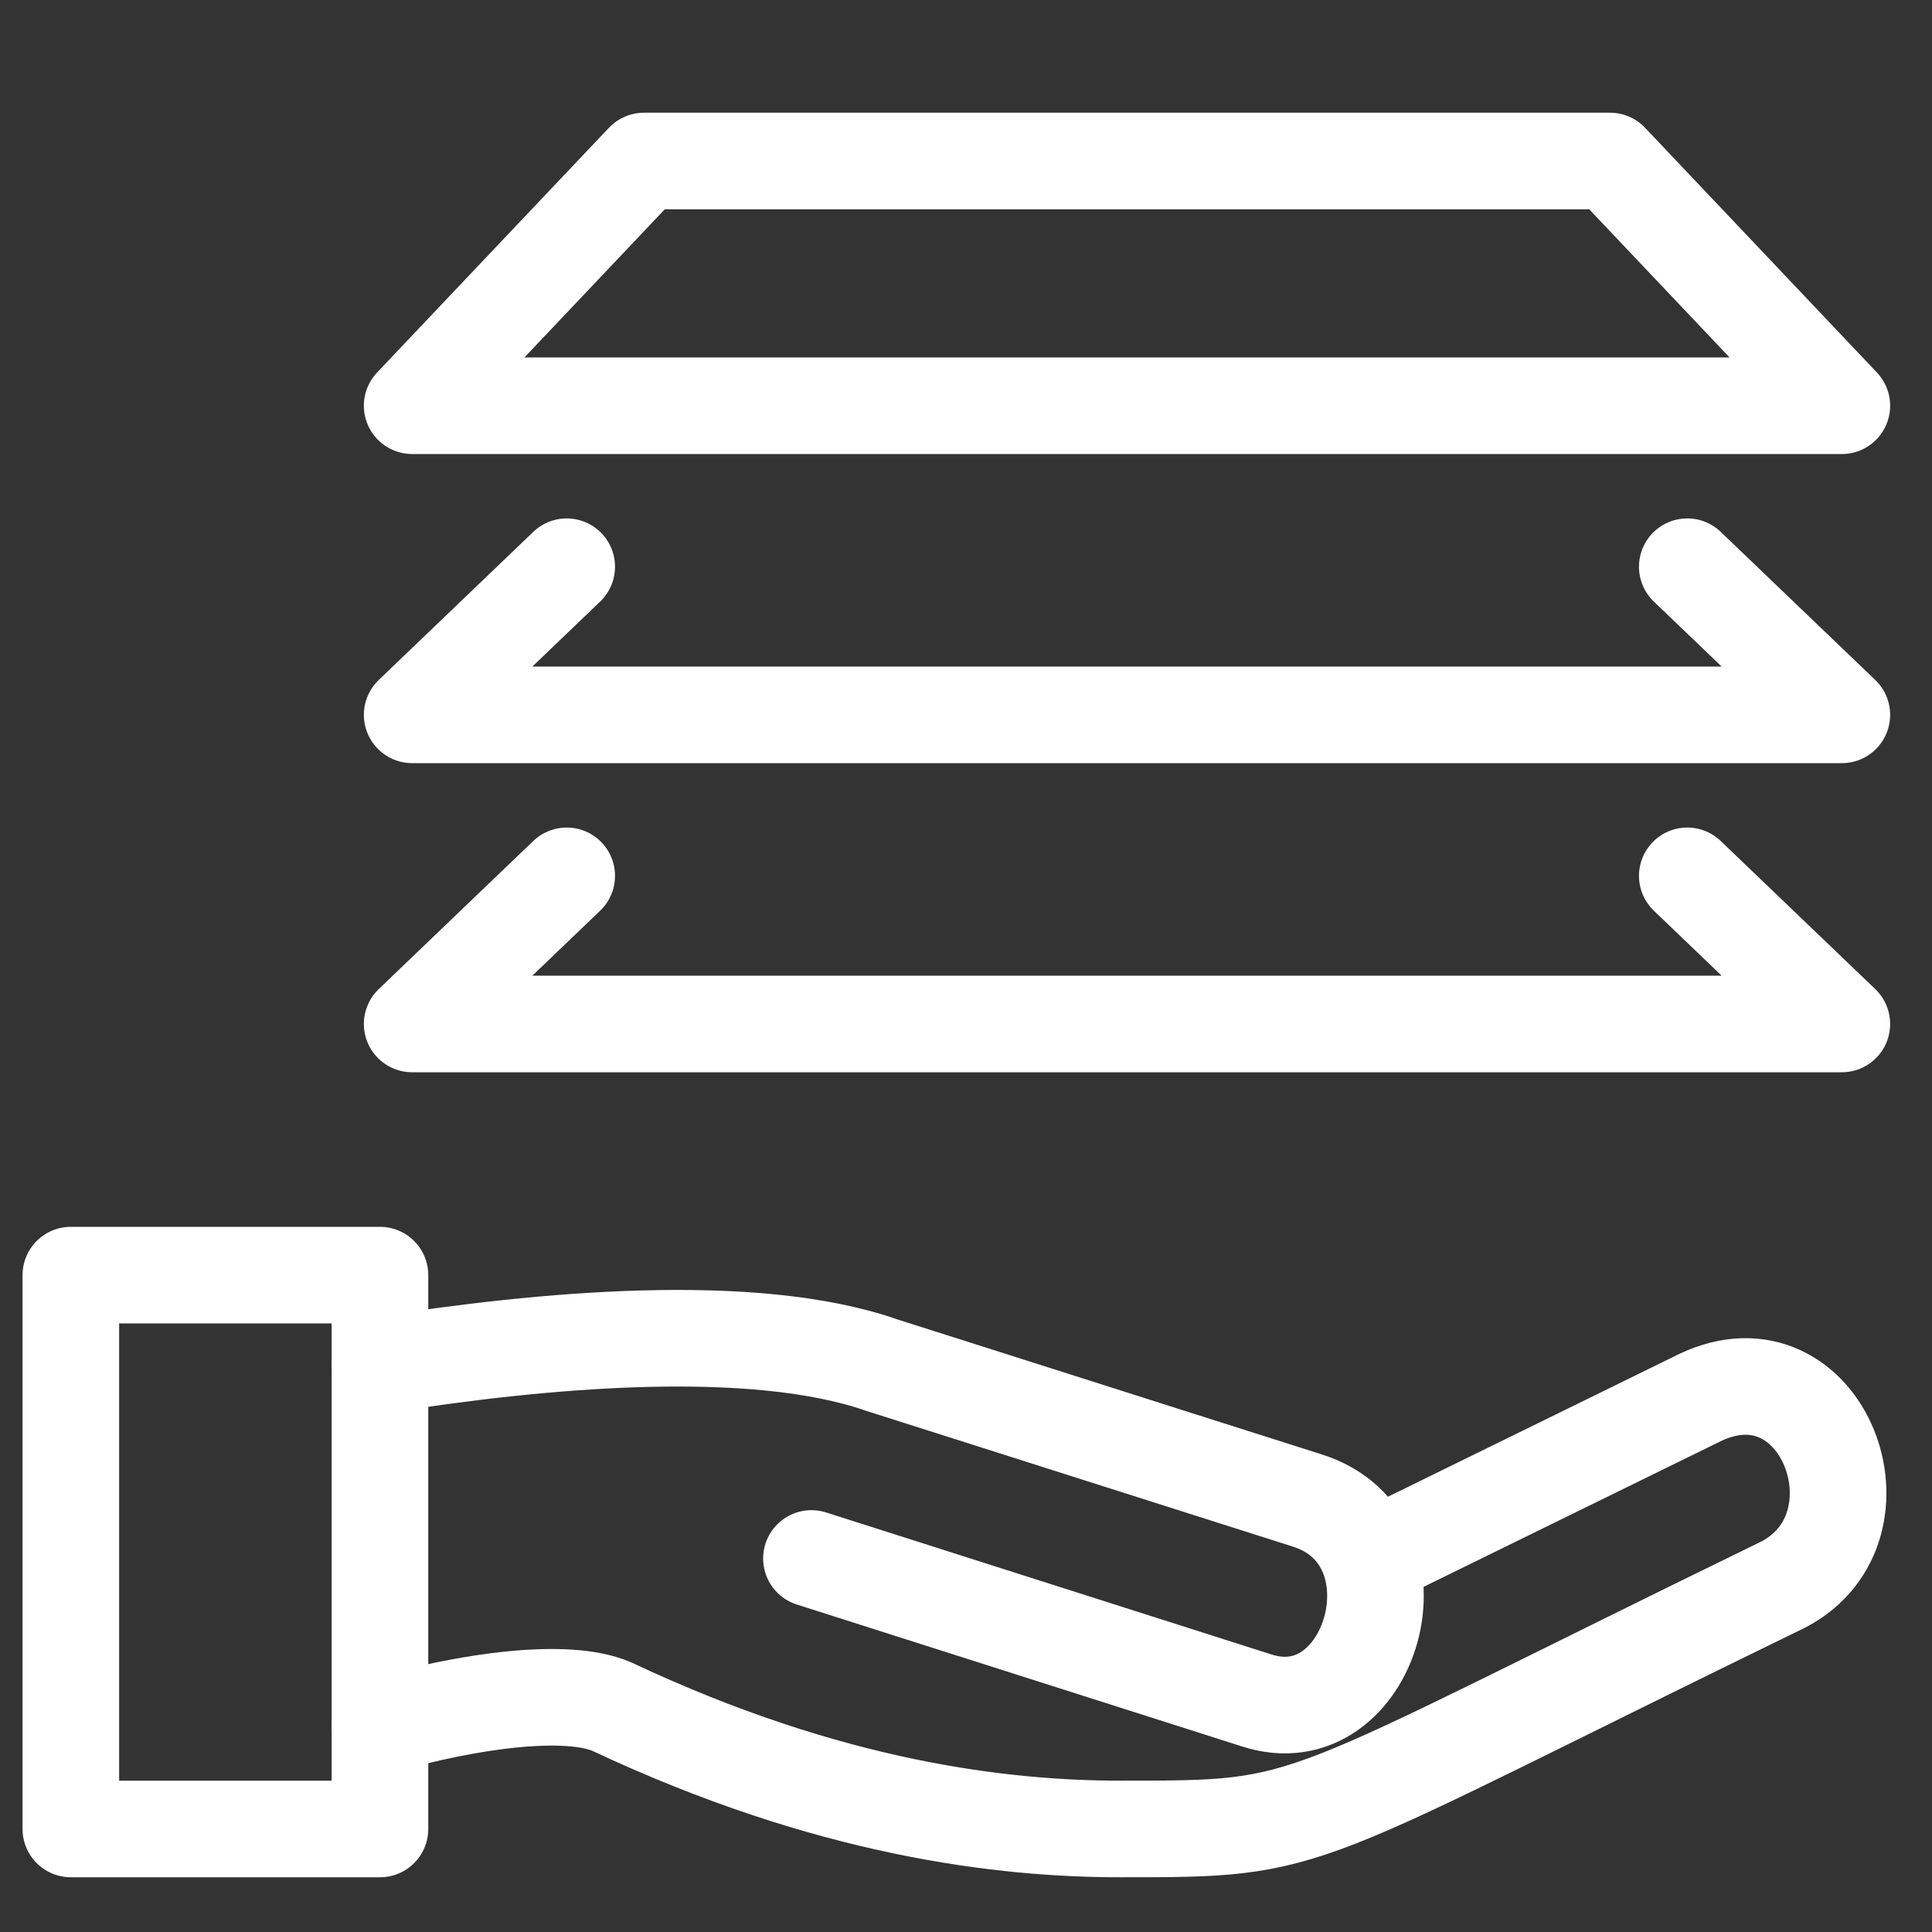
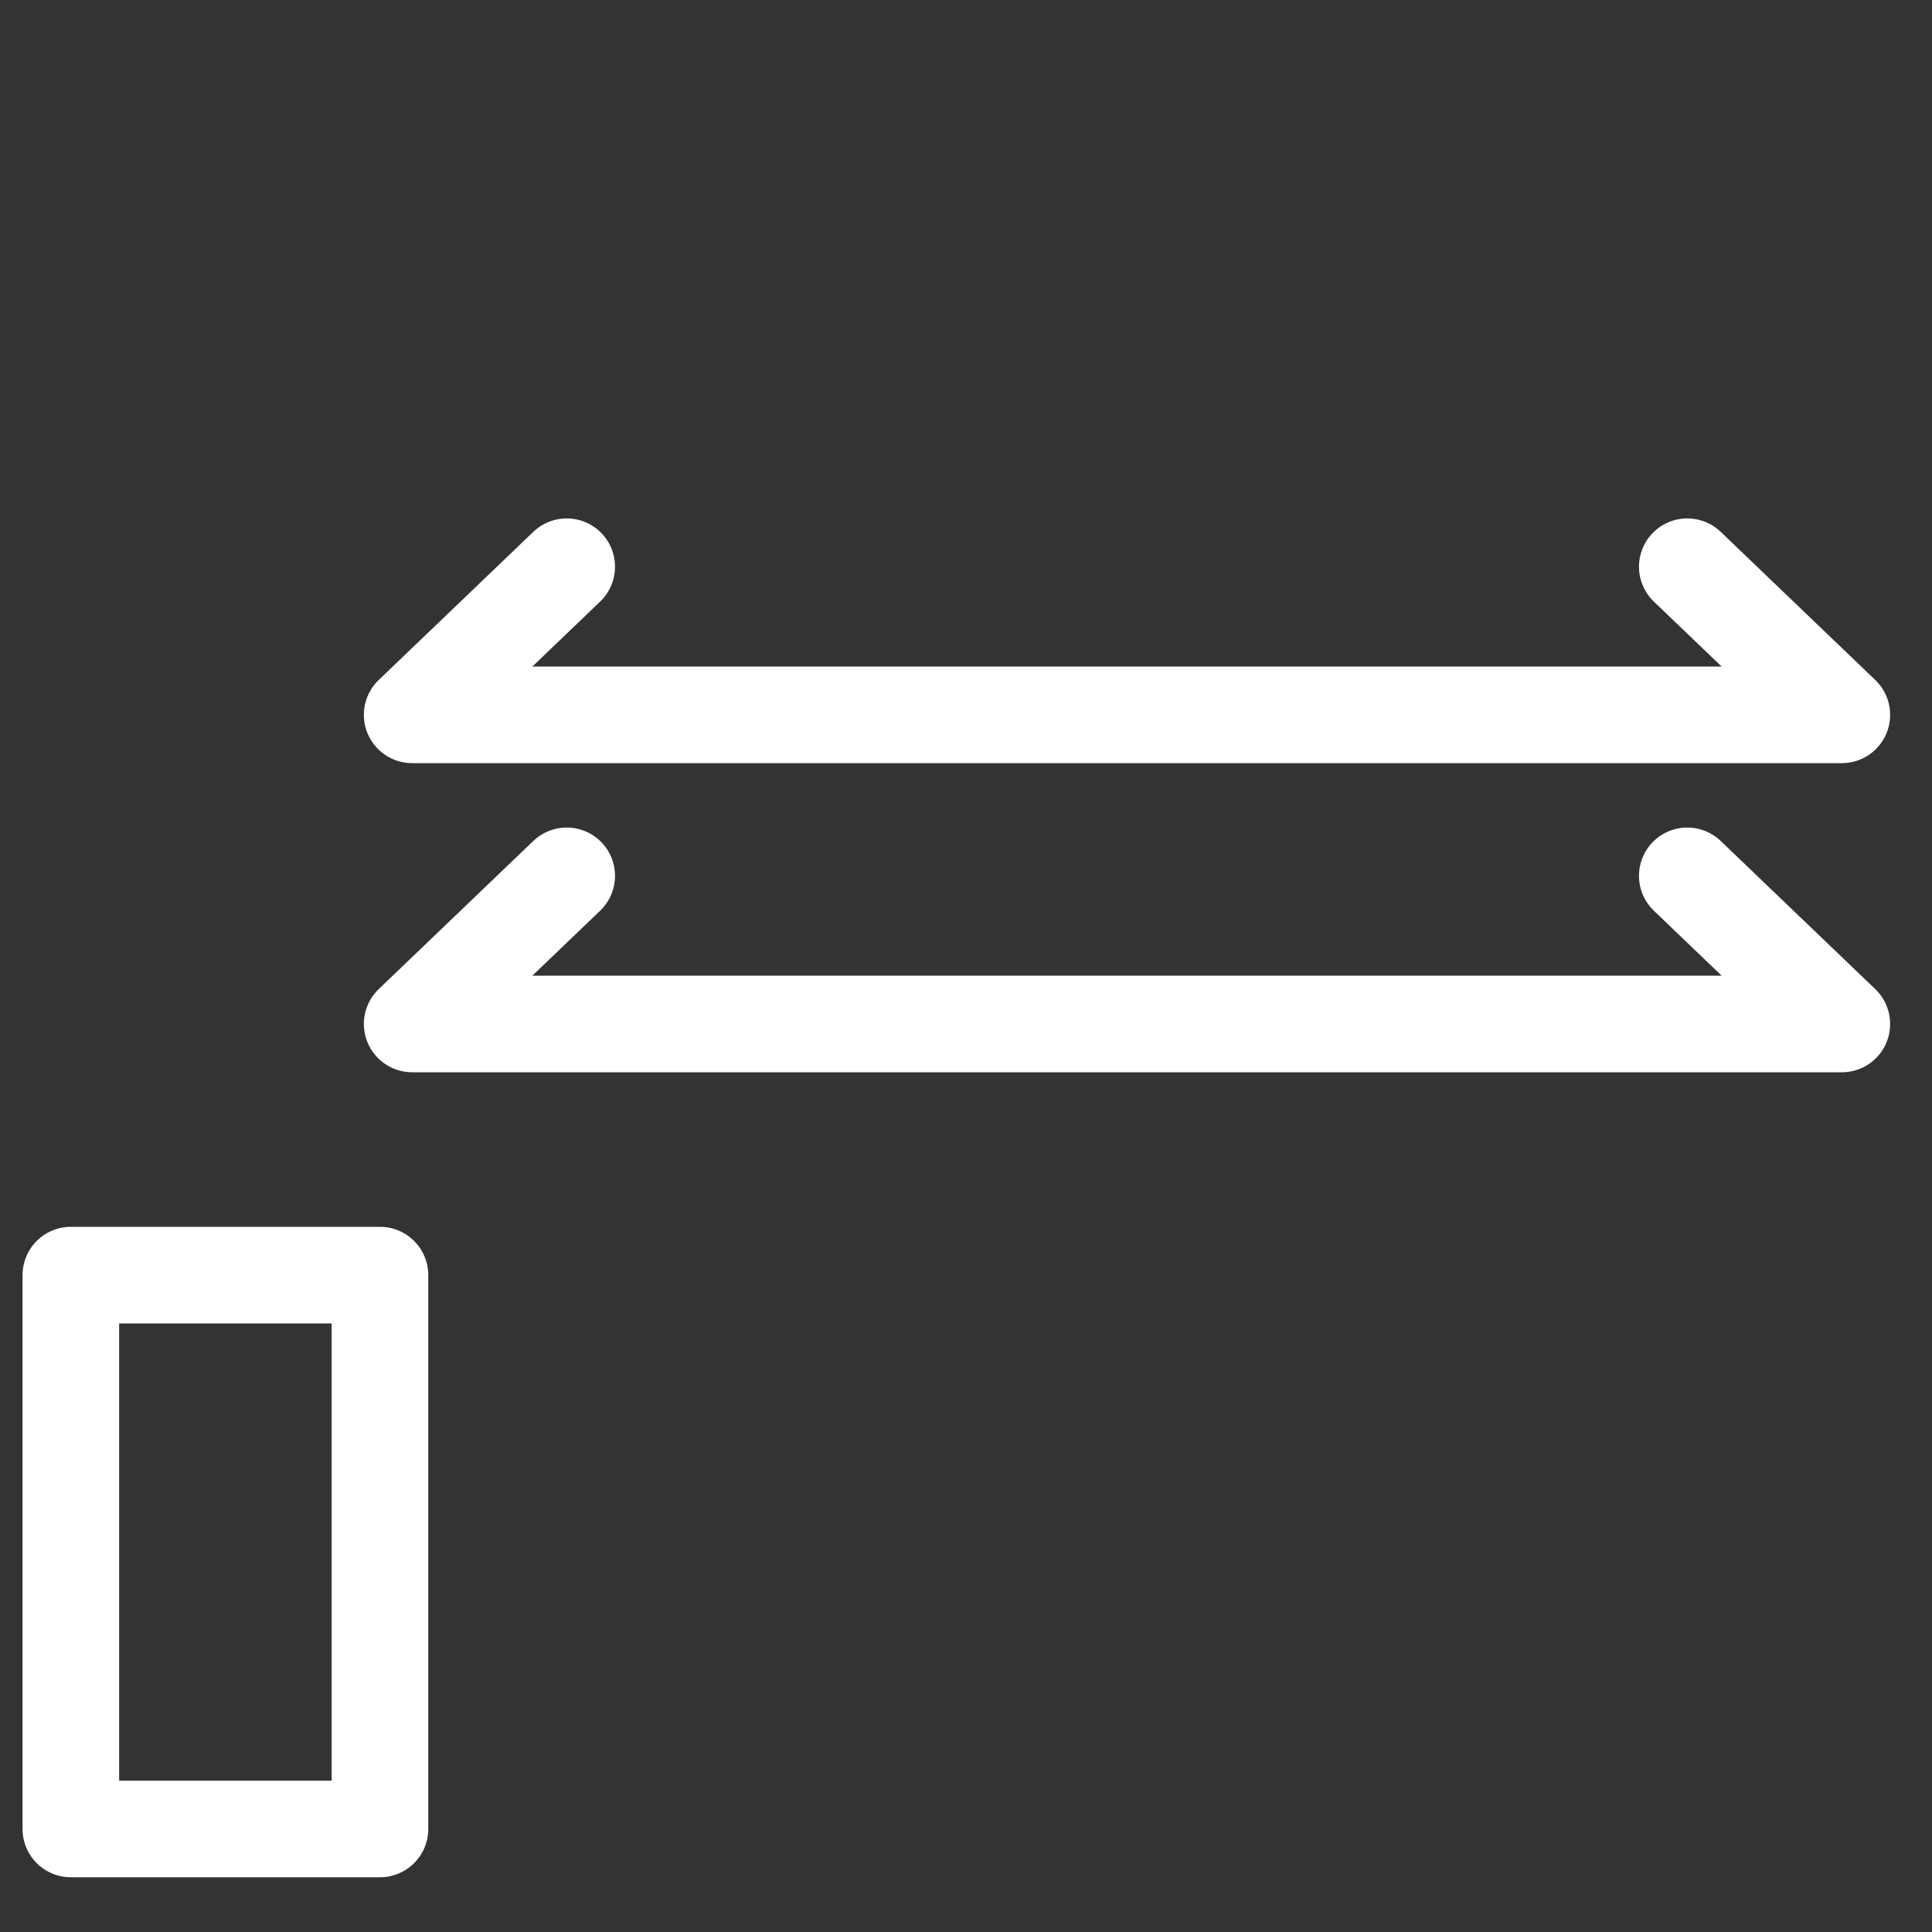
<svg xmlns="http://www.w3.org/2000/svg" version="1.1" id="Layer_1" x="0px" y="0px" viewBox="0 0 30 30" style="enable-background:new 0 0 30 30;" xml:space="preserve">
  <rect x="0" y="0" width="30" height="30" fill="#333333" stroke="none" />
  <style type="text/css">
	.st0{fill:none;stroke:#FFFFFF;stroke-width:1.5;stroke-linecap:round;stroke-linejoin:round;stroke-miterlimit:10;}
	.st1{fill:none;stroke:#FFFFFF;stroke-width:1.5;stroke-linecap:round;stroke-linejoin:round;}
</style>
  <g id="XMLID_2_">
-     <polygon id="XMLID_10_" class="st0" points="28.6,6.3 6.4,6.3 10,2.5 25,2.5  " />
    <polyline id="XMLID_9_" class="st0" points="8.8,8.8 6.4,11.1 28.6,11.1 26.2,8.8  " />
    <polyline id="XMLID_8_" class="st0" points="8.8,13.6 6.4,15.9 28.6,15.9 26.2,13.6  " />
-     <path id="XMLID_7_" class="st1" d="M5.9,21.2c2.5-0.4,5.8-0.7,7.8,0l6.6,2.1c1.9,0.6,1,3.7-0.8,3.1l-6.9-2.2" />
-     <path id="XMLID_6_" class="st1" d="M21.3,24.2l5.1-2.5c1.9-0.9,3,2,1.3,2.9c-7.8,3.8-7.2,3.8-10.3,3.8c-1.8,0-4.5-0.3-7.9-1.9   c-0.7-0.3-2.2-0.1-3.6,0.3" />
    <rect id="XMLID_3_" x="1.1" y="19.8" class="st1" width="4.8" height="8.6" />
  </g>
</svg>